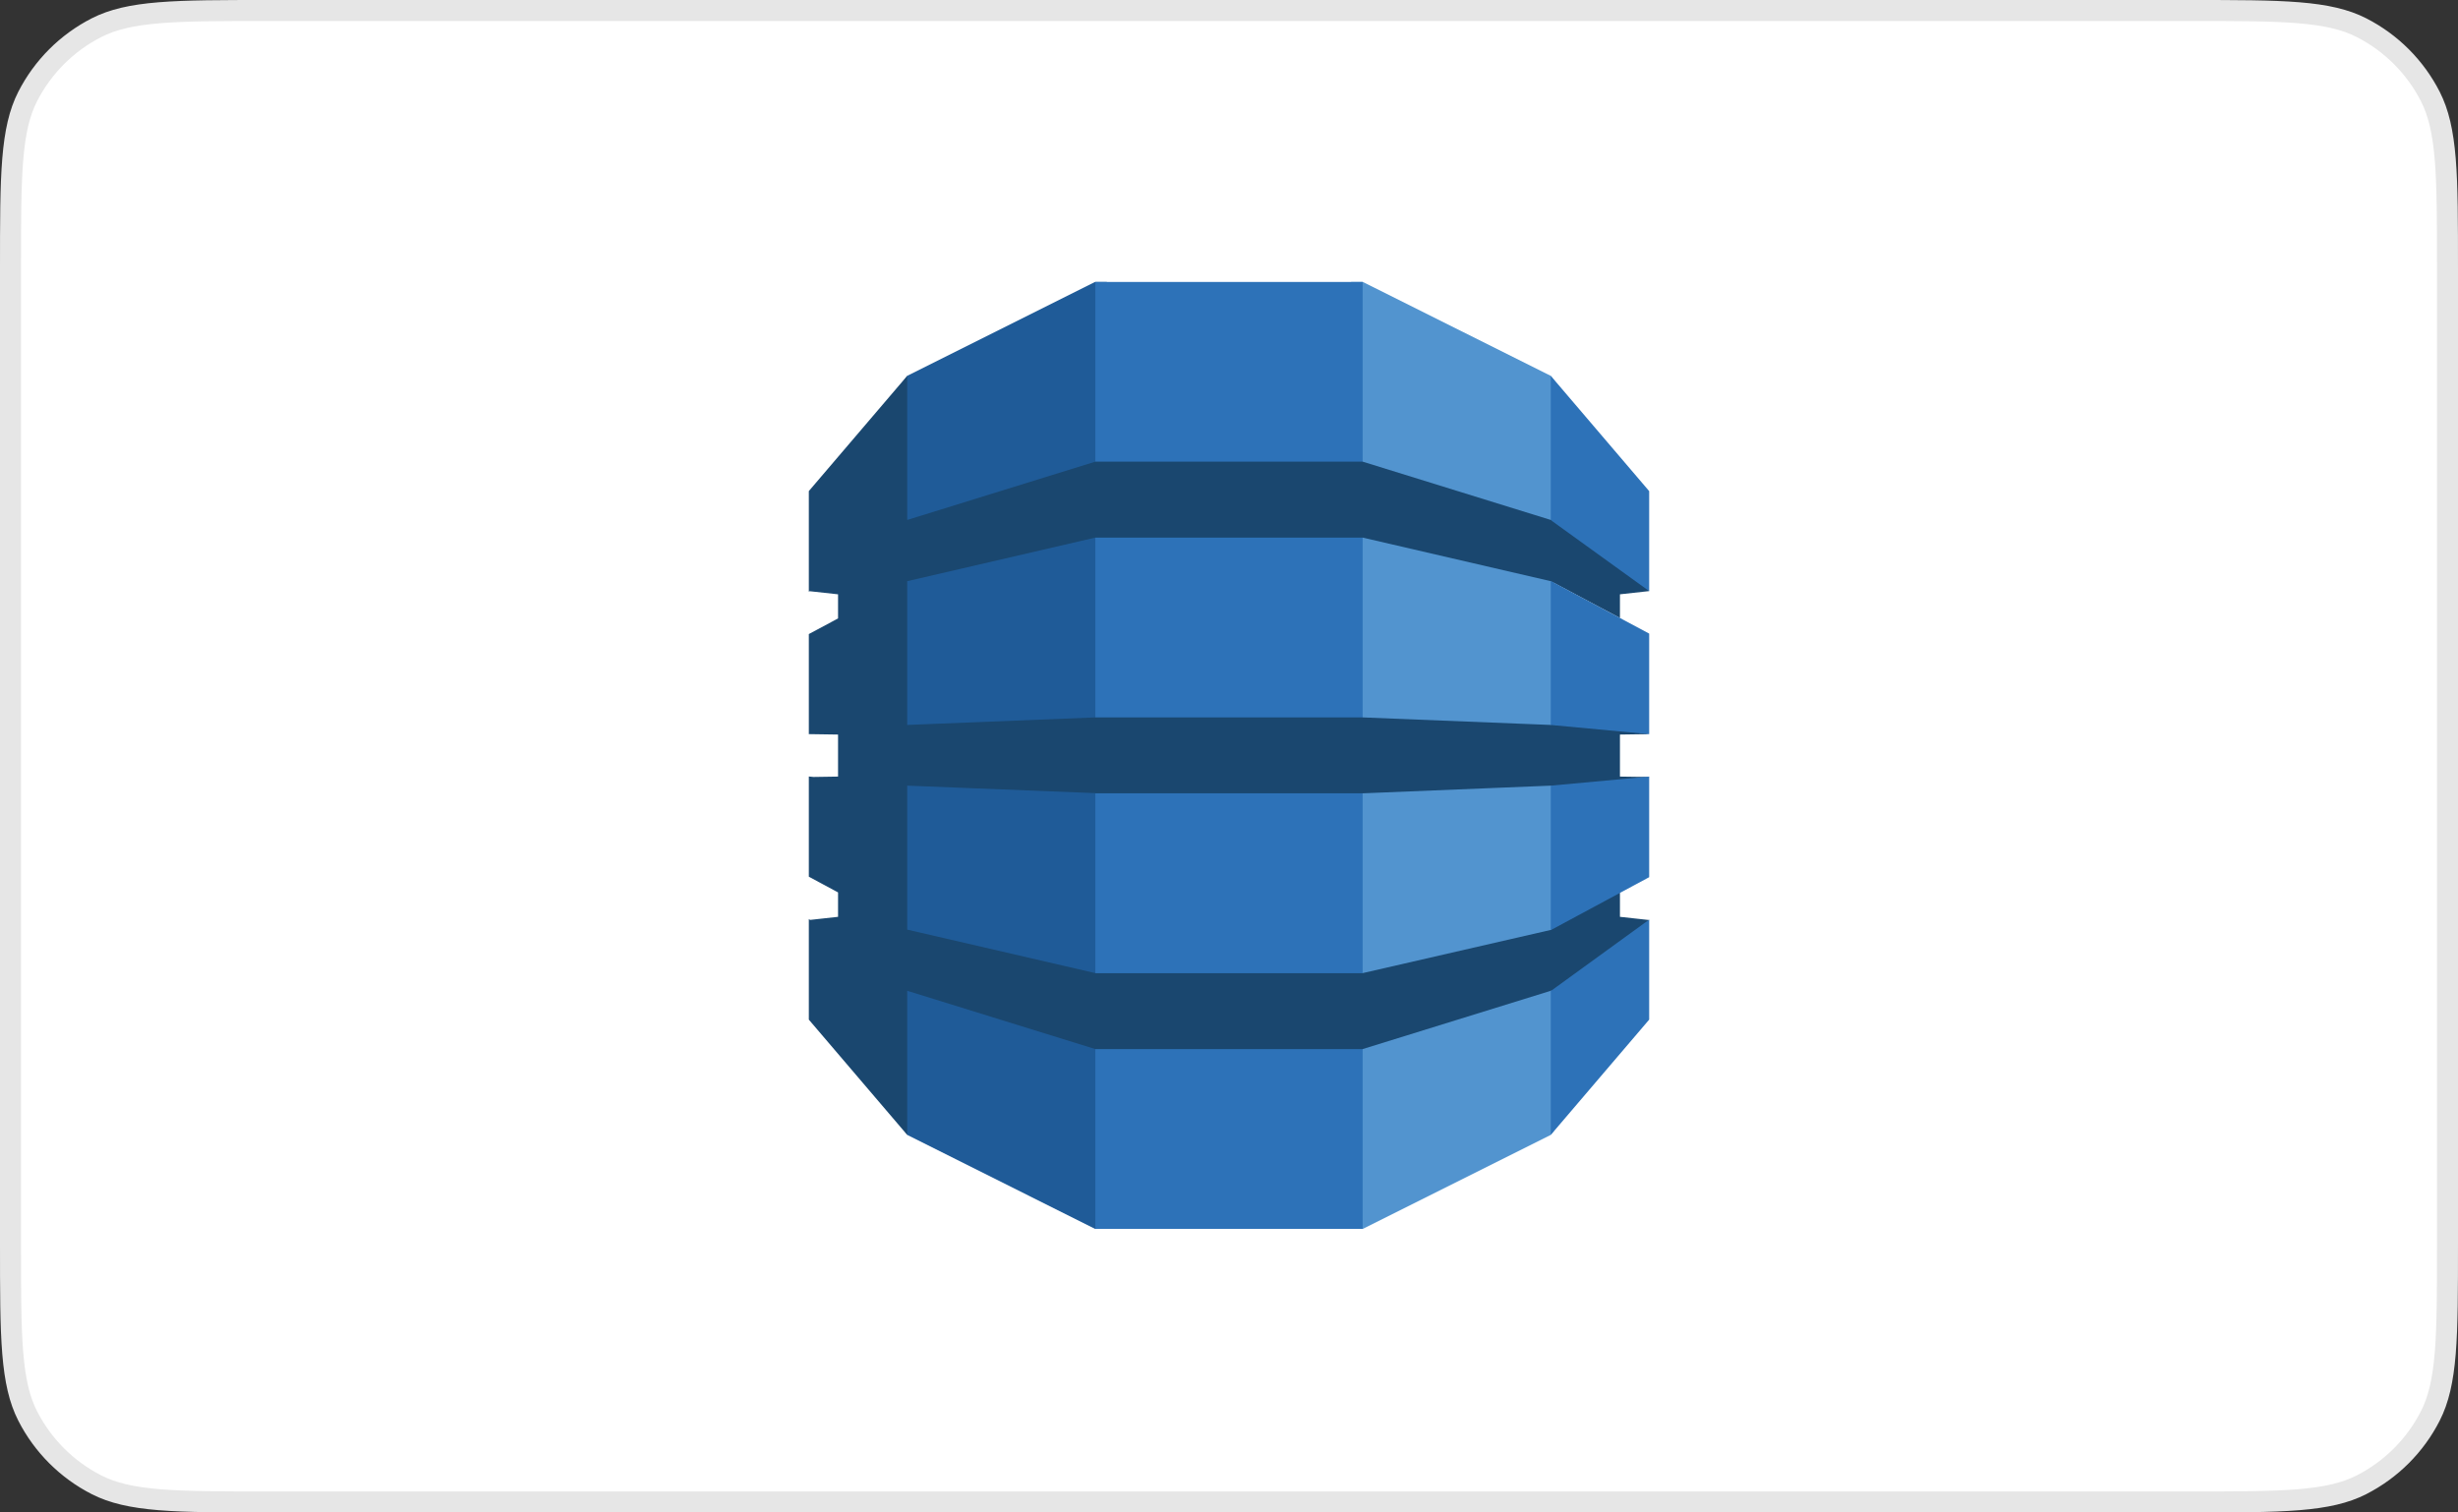
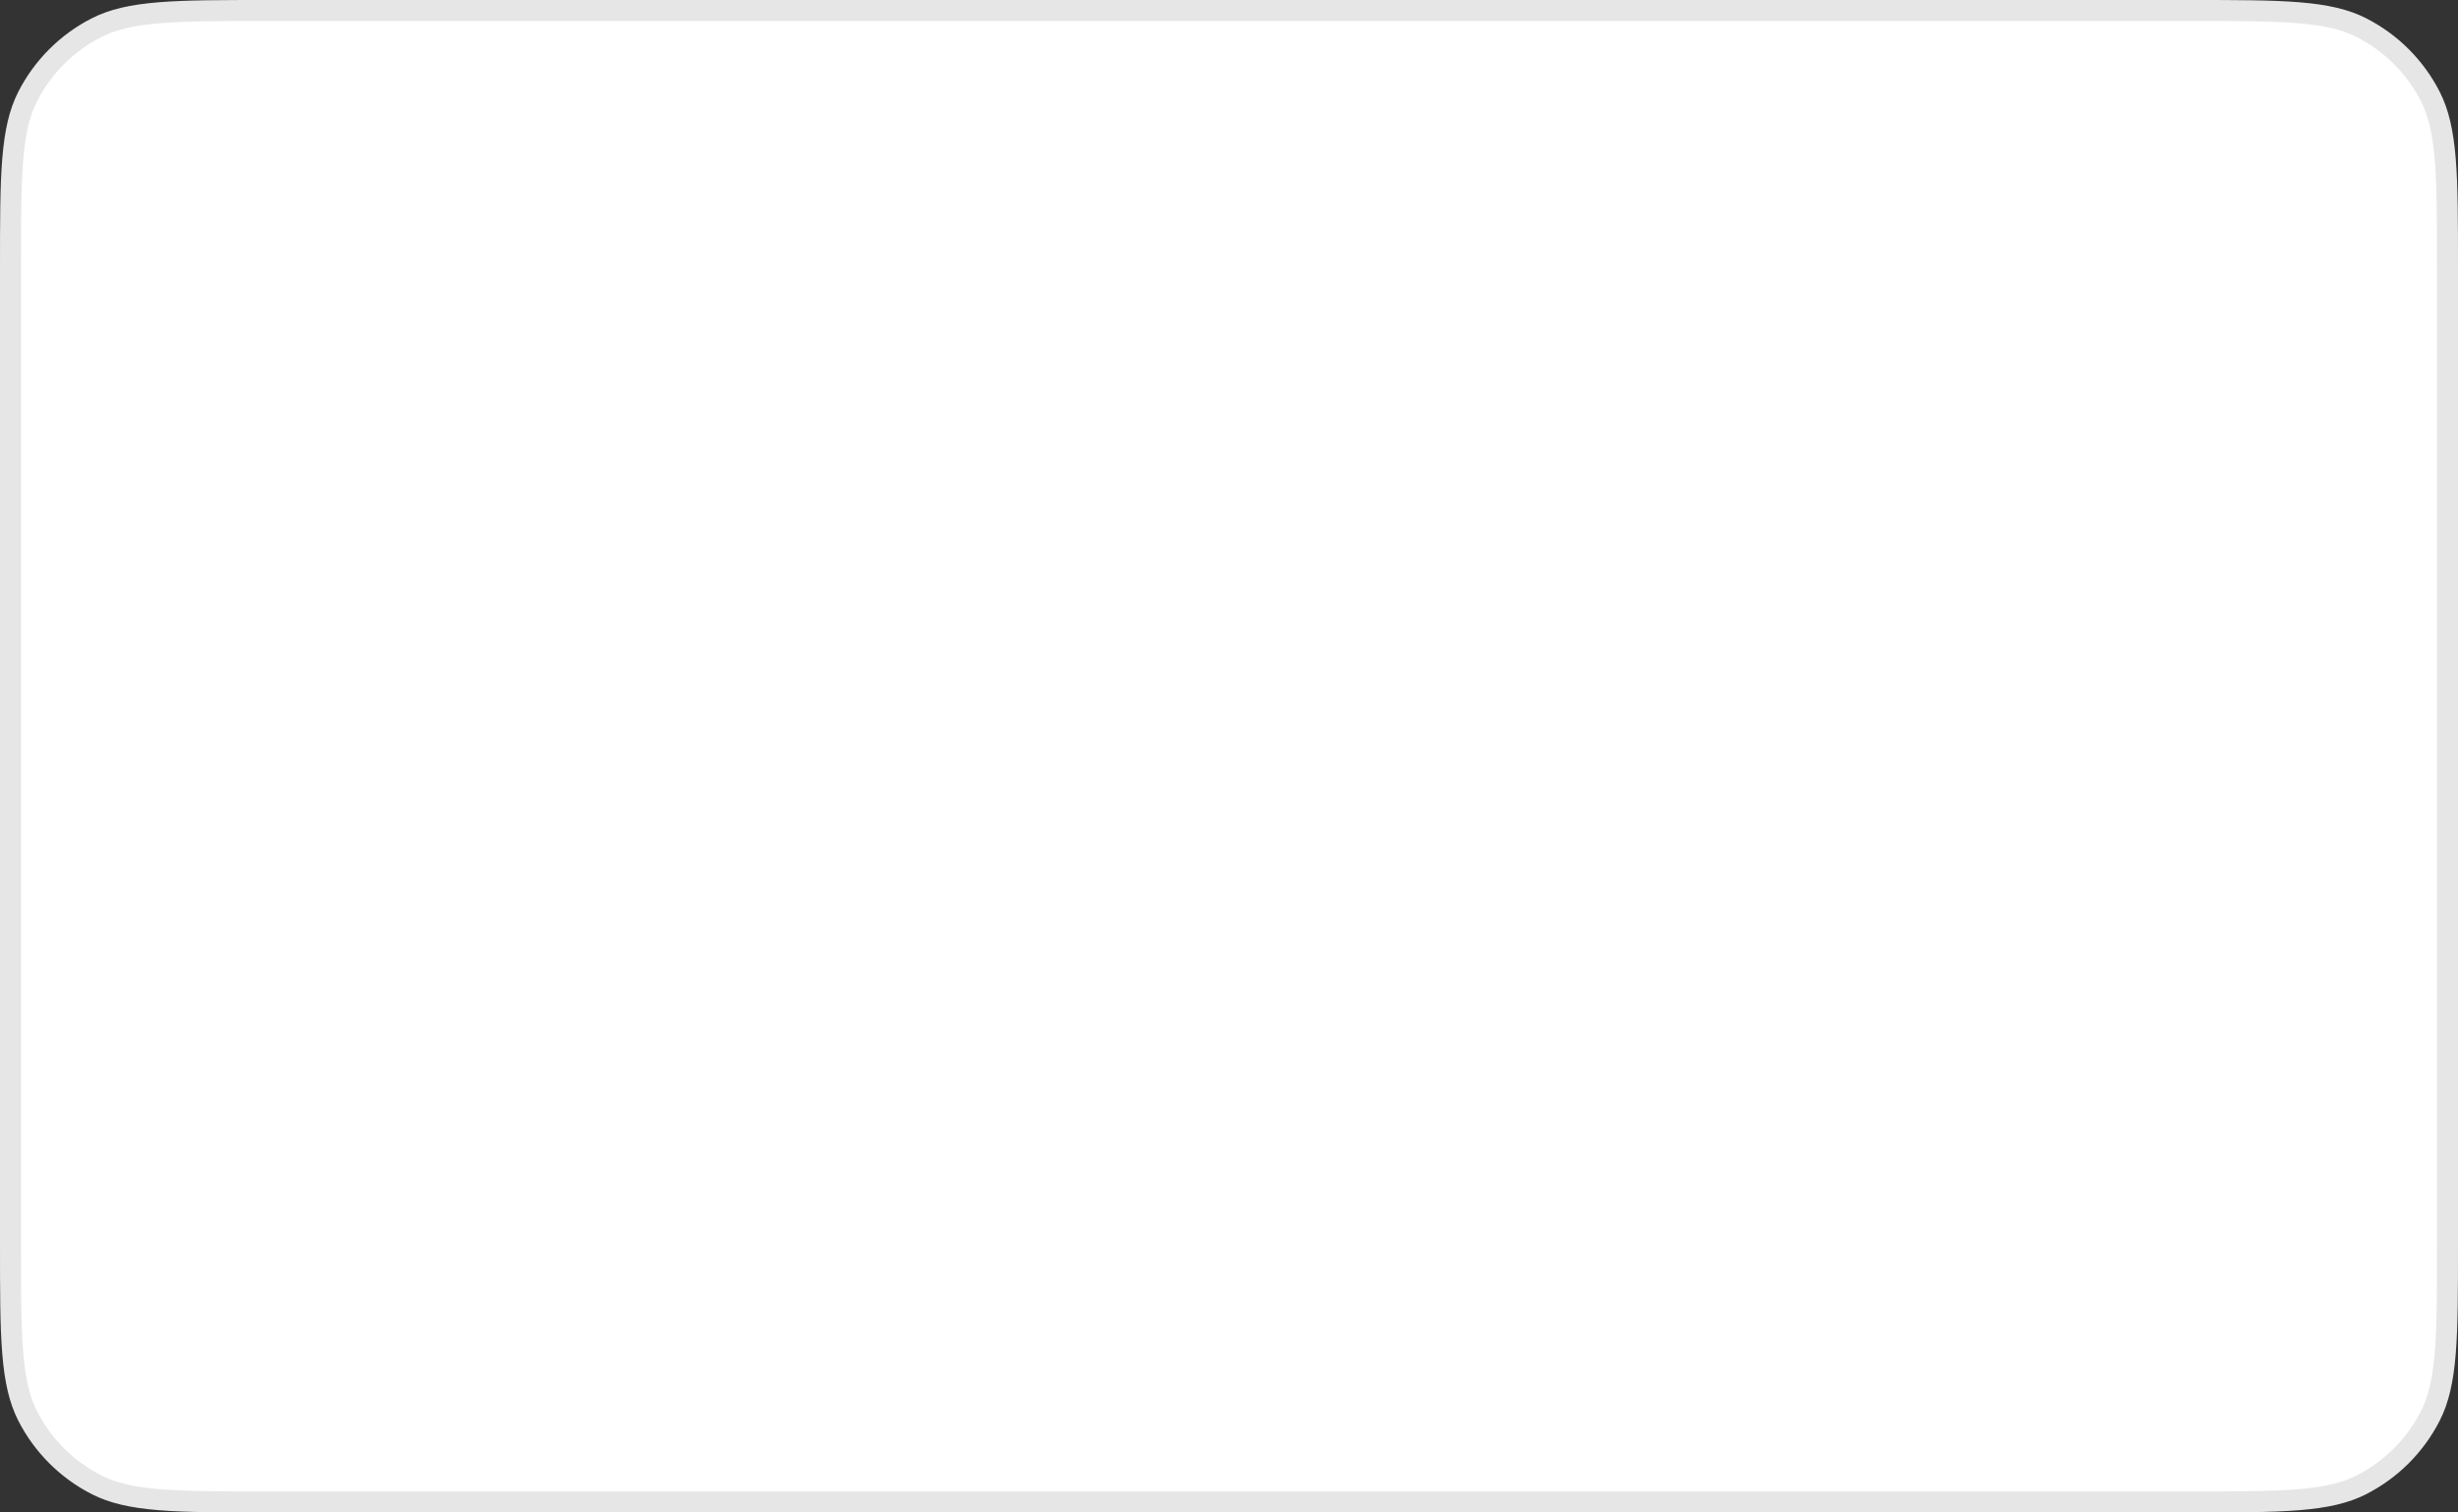
<svg xmlns="http://www.w3.org/2000/svg" width="117" height="72" viewBox="0 0 117 72" fill="none">
  <rect x="0" y="0" width="117" height="72" fill="#333333" stroke="none" />
  <path d="M12.8 0.5H104.2C106.448 0.5 108.105 0.5 109.414 0.607C110.717 0.714 111.632 0.923 112.405 1.317C113.816 2.037 114.964 3.184 115.683 4.595C116.077 5.368 116.286 6.283 116.393 7.586C116.5 8.895 116.5 10.552 116.5 12.8V59.2C116.5 61.449 116.5 63.105 116.393 64.414C116.286 65.717 116.077 66.632 115.683 67.405C114.964 68.816 113.816 69.963 112.405 70.683C111.632 71.077 110.717 71.286 109.414 71.393C108.105 71.5 106.448 71.5 104.2 71.5H12.8C10.552 71.5 8.895 71.5 7.586 71.393C6.283 71.286 5.368 71.077 4.595 70.683C3.184 69.963 2.037 68.816 1.317 67.405C0.923 66.632 0.714 65.717 0.607 64.414C0.5 63.105 0.5 61.449 0.5 59.2V12.8C0.5 10.552 0.5 8.895 0.607 7.586C0.714 6.283 0.923 5.368 1.317 4.595C2.037 3.184 3.184 2.037 4.595 1.317C5.368 0.923 6.283 0.714 7.586 0.607C8.895 0.5 10.552 0.5 12.8 0.5Z" fill="white" />
  <path d="M12.8 0.5H104.2C106.448 0.5 108.105 0.5 109.414 0.607C110.717 0.714 111.632 0.923 112.405 1.317C113.816 2.037 114.964 3.184 115.683 4.595C116.077 5.368 116.286 6.283 116.393 7.586C116.5 8.895 116.5 10.552 116.5 12.8V59.2C116.5 61.449 116.5 63.105 116.393 64.414C116.286 65.717 116.077 66.632 115.683 67.405C114.964 68.816 113.816 69.963 112.405 70.683C111.632 71.077 110.717 71.286 109.414 71.393C108.105 71.5 106.448 71.5 104.2 71.5H12.8C10.552 71.5 8.895 71.5 7.586 71.393C6.283 71.286 5.368 71.077 4.595 70.683C3.184 69.963 2.037 68.816 1.317 67.405C0.923 66.632 0.714 65.717 0.607 64.414C0.5 63.105 0.5 61.449 0.5 59.2V12.8C0.5 10.552 0.5 8.895 0.607 7.586C0.714 6.283 0.923 5.368 1.317 4.595C2.037 3.184 3.184 2.037 4.595 1.317C5.368 0.923 6.283 0.714 7.586 0.607C8.895 0.5 10.552 0.5 12.8 0.5Z" stroke="#E6E6E6" />
  <g clip-path="url(#clip0_393_7499)">
-     <path d="M64.322 58.5H64.87L73.817 54.026L73.966 53.816V18.104L73.817 17.892L64.87 13.422H64.315L64.322 58.5Z" fill="#5294CF" />
-     <path d="M52.678 58.5H52.123L43.183 54.026L43.002 53.714L42.91 18.286L43.183 17.892L52.123 13.422H52.685L52.678 58.5Z" fill="#1F5B98" />
    <path d="M52.138 13.422H64.861V58.5H52.138V13.422Z" fill="#2D72B8" />
    <path d="M78.5 34.948L78.198 34.881L73.881 34.479L73.817 34.511L64.862 34.152H52.138L43.183 34.511V27.682L43.174 27.687L43.183 27.667L52.138 25.592H64.862L73.817 27.667L77.109 29.417V28.292L78.5 28.139L78.356 27.858L73.951 24.709L73.817 24.752L64.862 21.977H52.138L43.183 24.752V17.892L38.5 23.378V28.17L38.536 28.144L39.891 28.292V29.44L38.5 30.184V34.952L38.536 34.948L39.891 34.968V36.969L38.722 36.987L38.5 36.965V41.735L39.891 42.483V43.645L38.558 43.792L38.5 43.748V48.539L43.183 54.026V47.166L52.138 49.941H64.862L73.843 47.158L73.963 47.211L78.309 44.107L78.5 43.798L77.109 43.645V42.507L76.926 42.434L73.951 44.038L73.843 44.263L64.862 46.325V46.328H52.138V46.325L43.183 44.254V37.4L52.138 37.757V37.766H64.862L73.817 37.4L74.021 37.494L78.205 37.133L78.5 36.989L77.109 36.969V34.968L78.5 34.948Z" fill="#1A476F" />
    <path d="M73.817 47.166V54.026L78.5 48.539V43.779L73.844 47.158L73.817 47.166Z" fill="#2D72B8" />
    <path d="M73.817 44.269L73.844 44.263L78.5 41.758V36.969L73.817 37.4V44.269Z" fill="#2D72B8" />
-     <path d="M73.844 27.673L73.817 27.667V34.511L78.5 34.948V30.162L73.844 27.673Z" fill="#2D72B8" />
    <path d="M73.844 24.779L78.5 28.139V23.38L73.817 17.892V24.752L73.844 24.762V24.779Z" fill="#2D72B8" />
  </g>
  <defs>
    <clipPath id="clip0_393_7499">
-       <rect width="40" height="45.156" fill="white" transform="translate(38.5 13.422)" />
-     </clipPath>
+       </clipPath>
  </defs>
</svg>